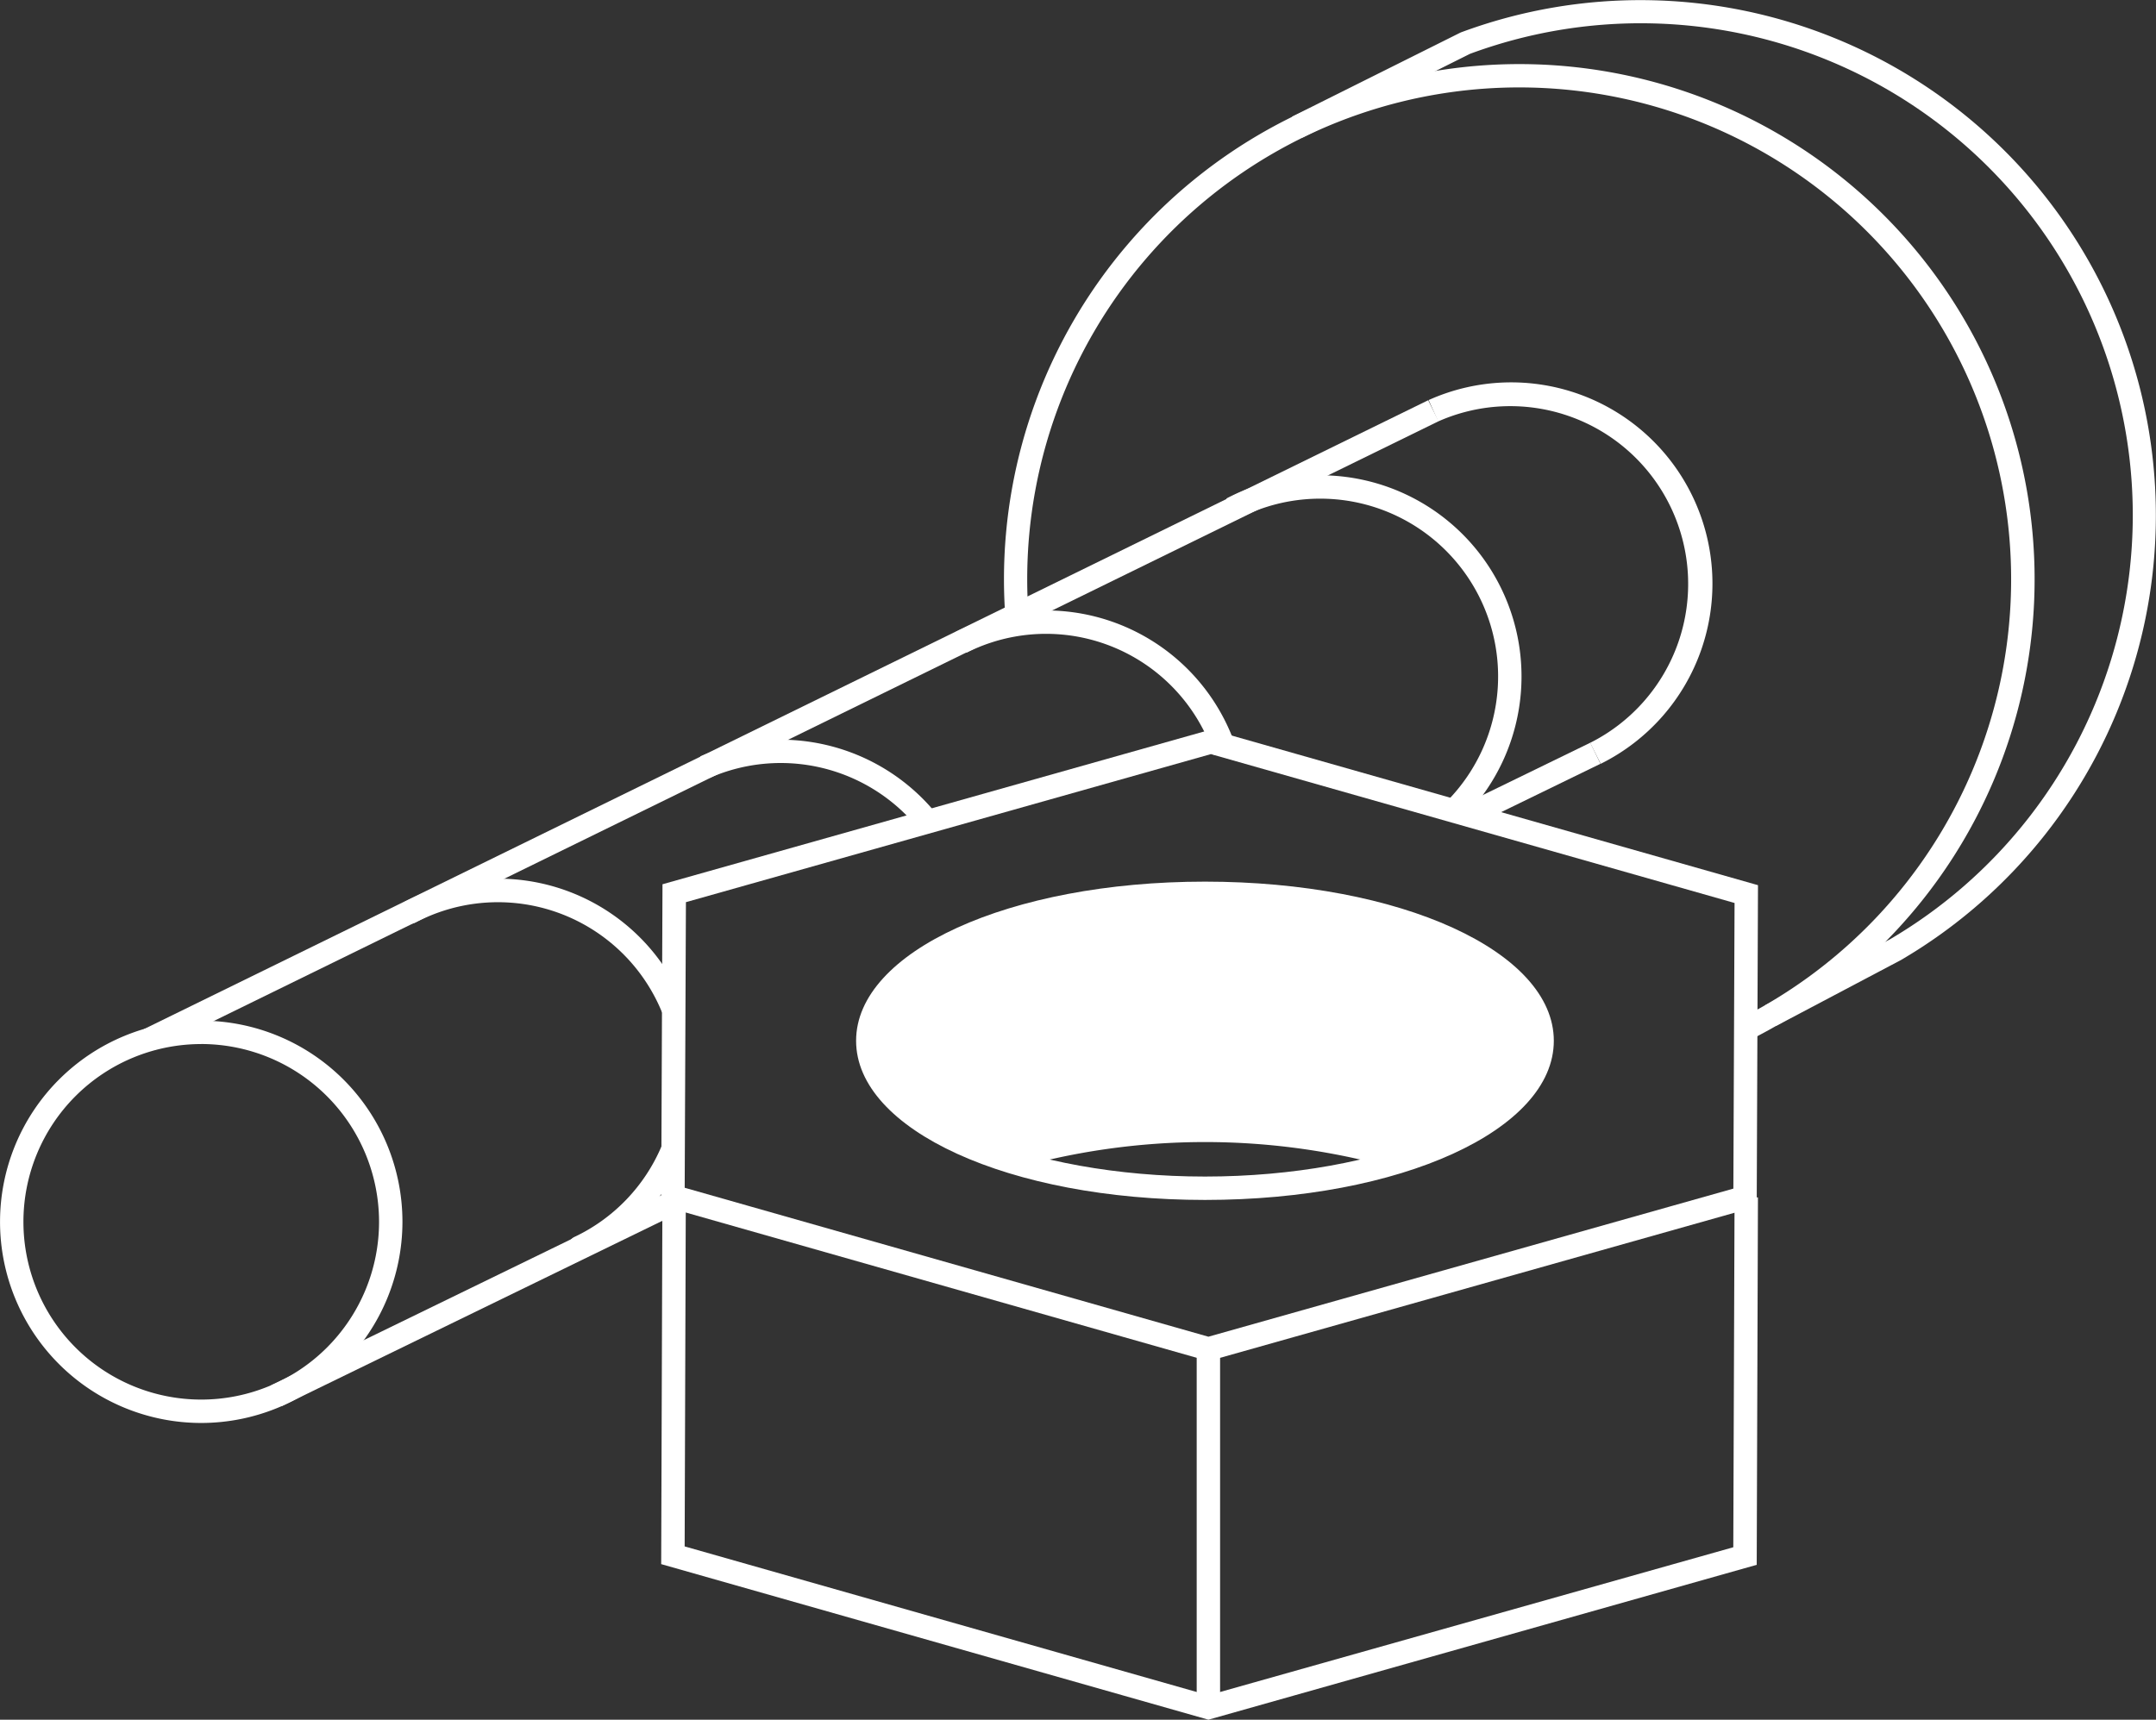
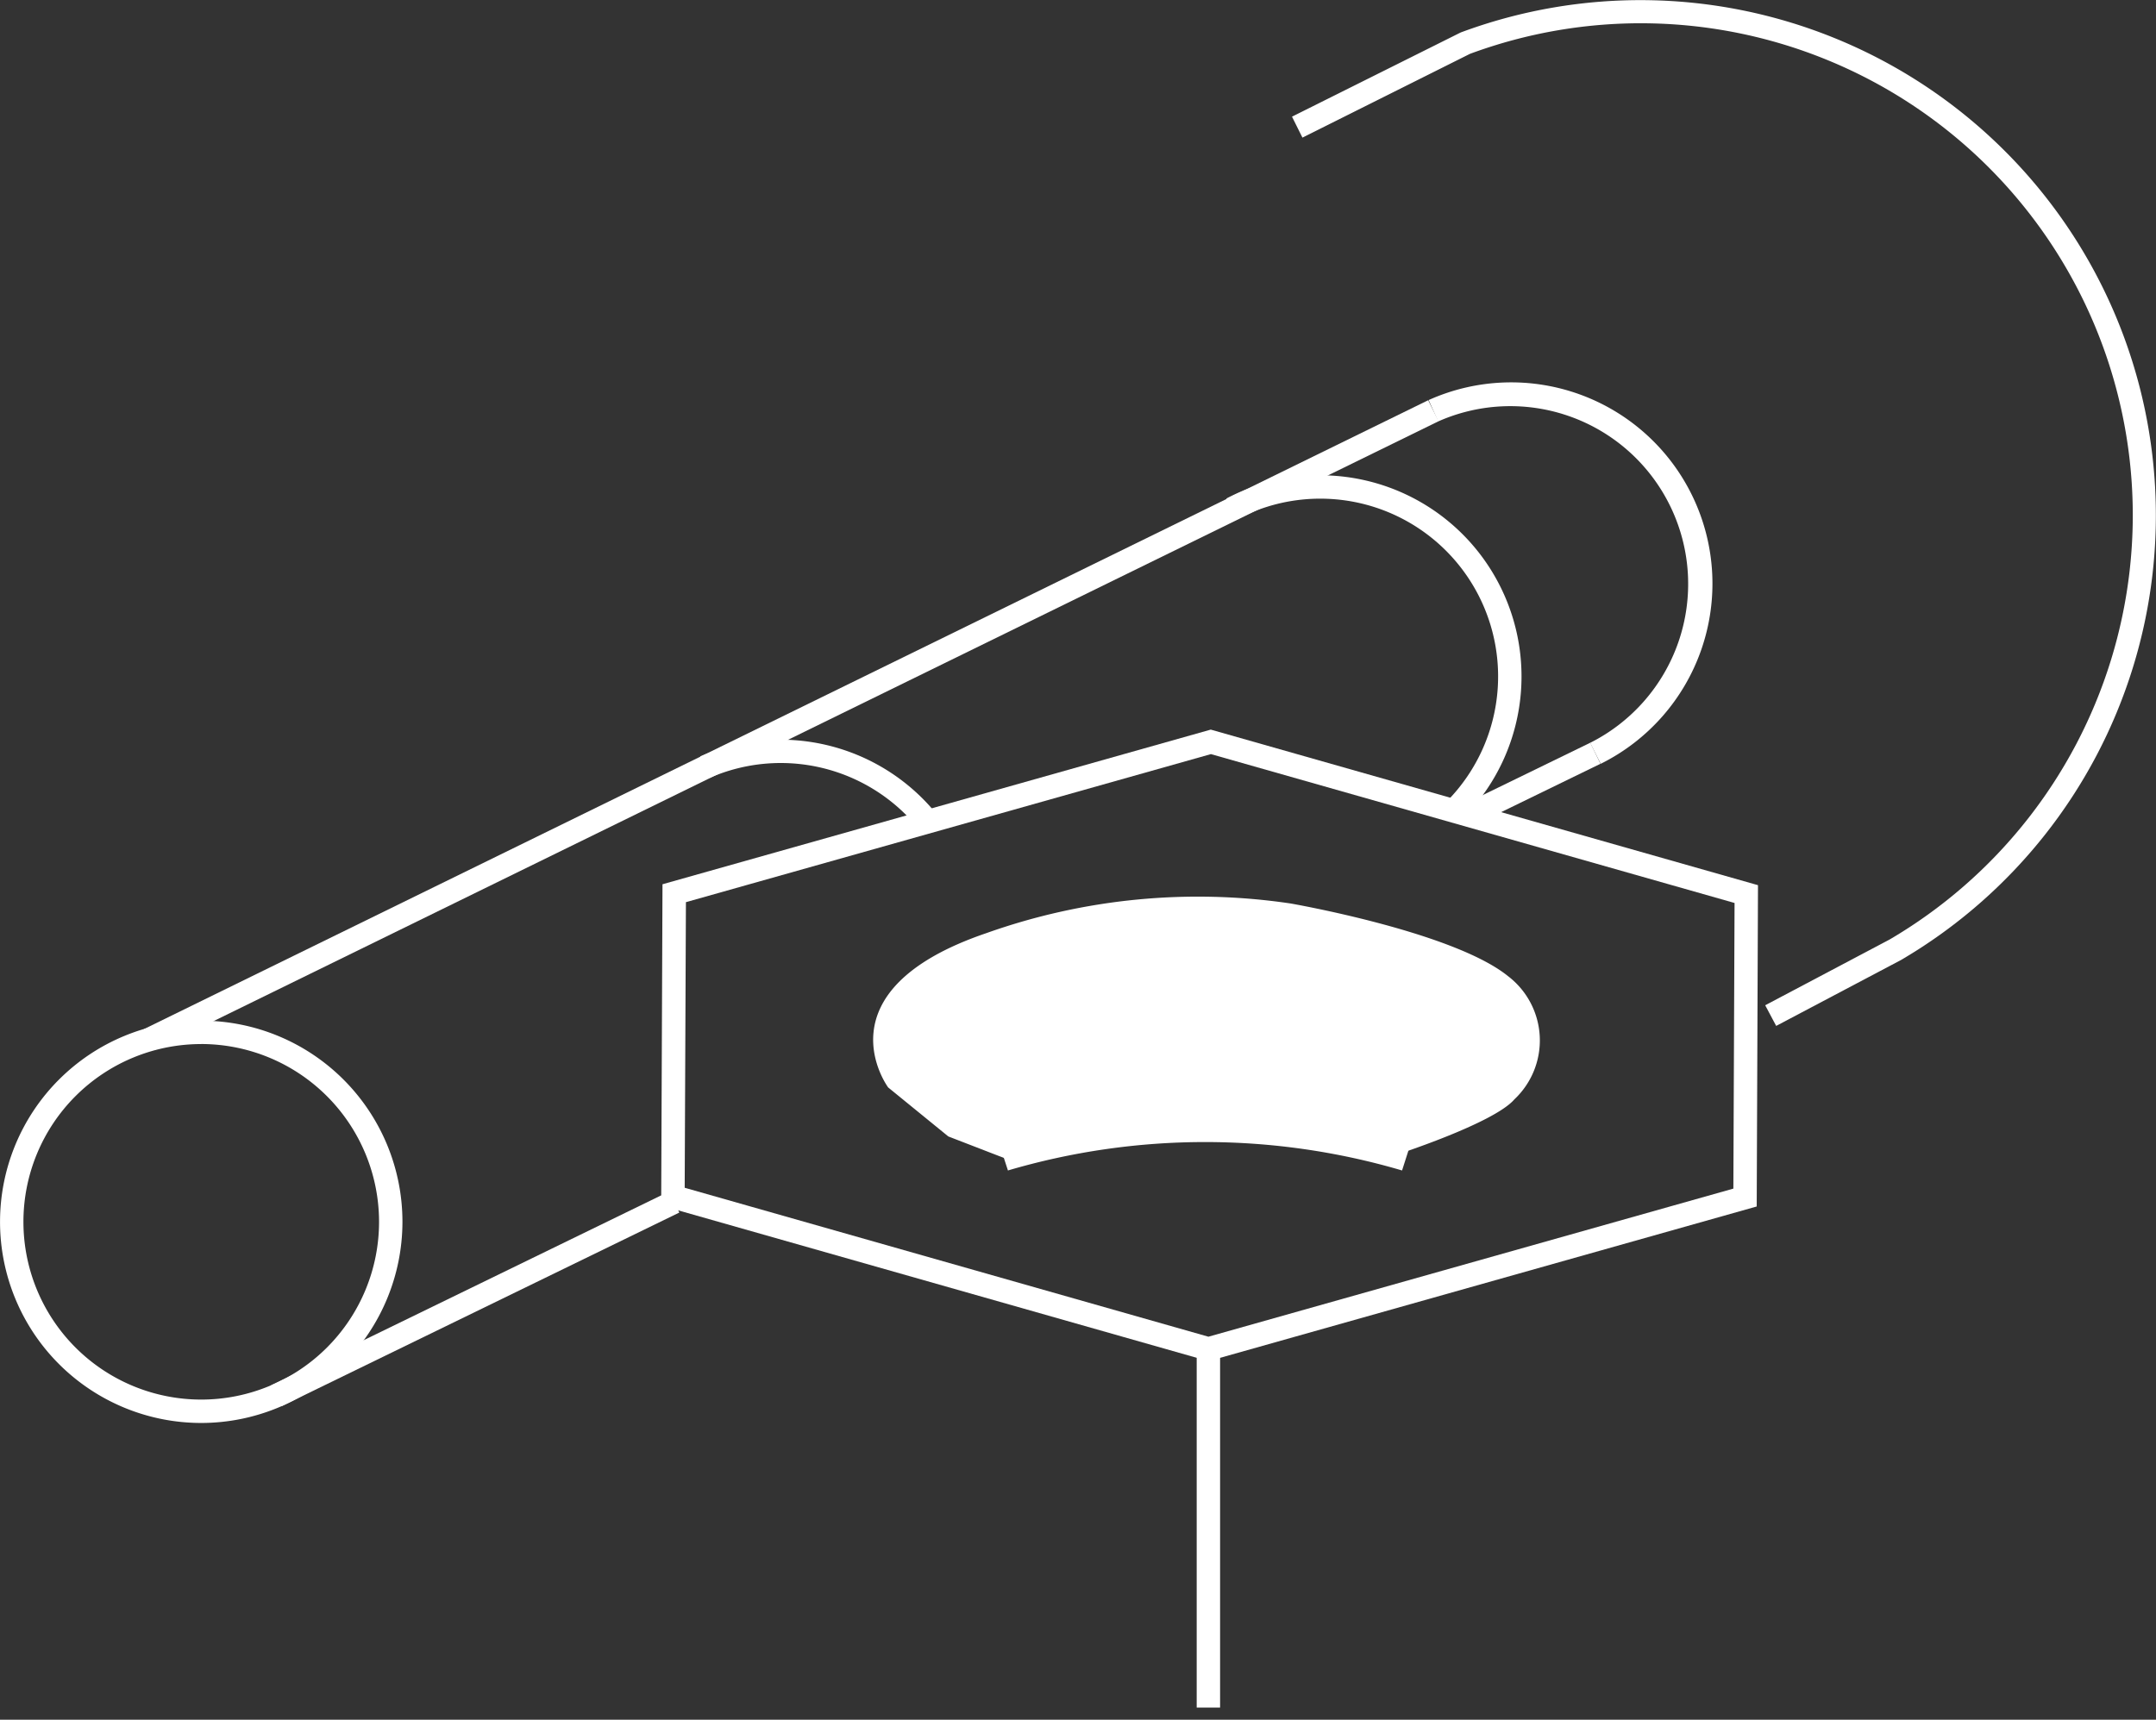
<svg xmlns="http://www.w3.org/2000/svg" id="Grupo_5578" data-name="Grupo 5578" width="55.946" height="44.637" viewBox="0 0 55.946 44.637">
  <rect x="0" y="0" width="55.946" height="44.637" fill="#333333" stroke="none" />
  <g id="Grupo_5279" data-name="Grupo 5279" transform="translate(0 0)">
    <g id="Grupo_5256" data-name="Grupo 5256" transform="translate(26.052 1.662)">
      <g id="Grupo_5255" data-name="Grupo 5255">
-         <path id="Trazado_16658" data-name="Trazado 16658" d="M227.8,228.023l-.271-.544a12.766,12.766,0,1,0-18.456-11.429c0,.323.012.641.035.957l-.6.045q-.038-.5-.038-1A13.372,13.372,0,1,1,227.8,228.023Z" transform="translate(-208.47 -202.678)" fill="#fff" />
-       </g>
+         </g>
    </g>
    <g id="Grupo_5258" data-name="Grupo 5258" transform="translate(33.525)">
      <g id="Grupo_5257" data-name="Grupo 5257">
        <path id="Trazado_16659" data-name="Trazado 16659" d="M227.187,227.939l-.285-.536,3.229-1.707a12.768,12.768,0,0,0-10.891-22.988l-4.346,2.174-.271-.544L219,202.153a13.375,13.375,0,0,1,11.43,24.073Z" transform="translate(-214.622 -201.31)" fill="#fff" />
      </g>
    </g>
    <g id="Grupo_5260" data-name="Grupo 5260" transform="translate(37.072 9.935)">
      <g id="Grupo_5259" data-name="Grupo 5259">
        <path id="Trazado_16660" data-name="Trazado 16660" d="M222.006,219.379l-.273-.544a4.615,4.615,0,0,0-3.944-8.342l-.247-.555a5.223,5.223,0,0,1,4.464,9.442Z" transform="translate(-217.542 -209.489)" fill="#fff" />
      </g>
    </g>
    <g id="Grupo_5262" data-name="Grupo 5262" transform="translate(0 26.492)">
      <g id="Grupo_5261" data-name="Grupo 5261">
        <path id="Trazado_16661" data-name="Trazado 16661" d="M192.243,233.563a5.221,5.221,0,1,1,5.222-5.221A5.226,5.226,0,0,1,192.243,233.563Zm0-9.835a4.614,4.614,0,1,0,4.615,4.615A4.619,4.619,0,0,0,192.243,223.727Z" transform="translate(-187.022 -223.12)" fill="#fff" />
      </g>
    </g>
    <g id="Grupo_5264" data-name="Grupo 5264" transform="translate(14.751 29.585)">
      <g id="Grupo_5263" data-name="Grupo 5263">
-         <path id="Trazado_16662" data-name="Trazado 16662" d="M199.47,228.757a.3.3,0,0,1-.132-.577,4.583,4.583,0,0,0,2.235-2.327.3.3,0,1,1,.56.237,5.18,5.18,0,0,1-2.531,2.636A.278.278,0,0,1,199.47,228.757Z" transform="translate(-199.166 -225.667)" fill="#fff" />
-       </g>
+         </g>
    </g>
    <g id="Grupo_5266" data-name="Grupo 5266" transform="translate(10.344 22.809)">
      <g id="Grupo_5265" data-name="Grupo 5265">
-         <path id="Trazado_16663" data-name="Trazado 16663" d="M202.644,223.717a.306.306,0,0,1-.282-.187,4.6,4.6,0,0,0-6.379-2.309.3.3,0,1,1-.282-.538,5.2,5.2,0,0,1,7.224,2.614.3.3,0,0,1-.165.4A.3.3,0,0,1,202.644,223.717Z" transform="translate(-195.538 -220.088)" fill="#fff" />
+         <path id="Trazado_16663" data-name="Trazado 16663" d="M202.644,223.717A.3.3,0,0,1,202.644,223.717Z" transform="translate(-195.538 -220.088)" fill="#fff" />
      </g>
    </g>
    <g id="Grupo_5268" data-name="Grupo 5268" transform="translate(18.171 19.198)">
      <g id="Grupo_5267" data-name="Grupo 5267">
        <path id="Trazado_16664" data-name="Trazado 16664" d="M207.618,219.394a4.6,4.6,0,0,0-5.392-1.286l-.244-.558a5.214,5.214,0,0,1,6.1,1.458Z" transform="translate(-201.982 -217.115)" fill="#fff" />
      </g>
    </g>
    <g id="Grupo_5270" data-name="Grupo 5270" transform="translate(24.806 15.845)">
      <g id="Grupo_5269" data-name="Grupo 5269">
-         <path id="Trazado_16665" data-name="Trazado 16665" d="M214.138,218.107a4.589,4.589,0,0,0-6.421-2.654l-.273-.544a5.2,5.2,0,0,1,7.271,3.006Z" transform="translate(-207.444 -214.355)" fill="#fff" />
-       </g>
+         </g>
    </g>
    <g id="Grupo_5272" data-name="Grupo 5272" transform="translate(31.823 12.335)">
      <g id="Grupo_5271" data-name="Grupo 5271">
        <path id="Trazado_16666" data-name="Trazado 16666" d="M219.389,220.342l-.435-.424a4.615,4.615,0,0,0-5.449-7.312l-.284-.536a5.222,5.222,0,0,1,6.168,8.272Z" transform="translate(-213.221 -211.465)" fill="#fff" />
      </g>
    </g>
    <g id="Grupo_5274" data-name="Grupo 5274" transform="translate(7.038 30.927)">
      <g id="Grupo_5273" data-name="Grupo 5273" transform="translate(0 0)">
        <rect id="Rectángulo_2395" data-name="Rectángulo 2395" width="11.483" height="0.607" transform="translate(0 5.028) rotate(-25.964)" fill="#fff" />
      </g>
    </g>
    <g id="Grupo_5276" data-name="Grupo 5276" transform="translate(38.064 19.279)">
      <g id="Grupo_5275" data-name="Grupo 5275" transform="translate(0 0)">
        <rect id="Rectángulo_2396" data-name="Rectángulo 2396" width="3.561" height="0.607" transform="translate(0 1.559) rotate(-25.964)" fill="#fff" />
      </g>
    </g>
    <g id="Grupo_5278" data-name="Grupo 5278" transform="translate(3.735 10.388)">
      <g id="Grupo_5277" data-name="Grupo 5277">
        <path id="Trazado_16667" data-name="Trazado 16667" d="M190.365,226.732l-.268-.546,33.326-16.324.268.546Z" transform="translate(-190.097 -209.862)" fill="#fff" />
      </g>
    </g>
  </g>
  <g id="Grupo_5292" data-name="Grupo 5292" transform="translate(17.158 18.938)">
    <g id="Grupo_5281" data-name="Grupo 5281" transform="translate(0 12.123)">
      <g id="Grupo_5280" data-name="Grupo 5280">
-         <path id="Trazado_16668" data-name="Trazado 16668" d="M215.347,240.457l-14.2-4.038.032-9.538.607,0-.03,9.078,13.589,3.865,13.622-3.843L229,226.9l.607,0-.032,9.537Z" transform="translate(-201.148 -226.881)" fill="#fff" />
-       </g>
+         </g>
    </g>
    <g id="Grupo_5283" data-name="Grupo 5283">
      <g id="Grupo_5282" data-name="Grupo 5282">
        <path id="Trazado_16669" data-name="Trazado 16669" d="M215.347,233.292l-14.2-4.039.034-8.339,14.227-4.014,14.2,4.038-.033,8.34Zm-13.59-4.5,13.59,3.866,13.622-3.844L229,221.4l-13.588-3.864-13.623,3.843Z" transform="translate(-201.148 -216.9)" fill="#fff" />
      </g>
    </g>
    <g id="Grupo_5285" data-name="Grupo 5285" transform="translate(13.895 16.077)">
      <g id="Grupo_5284" data-name="Grupo 5284">
        <rect id="Rectángulo_2397" data-name="Rectángulo 2397" width="0.607" height="9.307" fill="#fff" />
      </g>
    </g>
    <g id="Grupo_5287" data-name="Grupo 5287" transform="translate(5.057 3.946)">
      <g id="Grupo_5286" data-name="Grupo 5286">
-         <path id="Trazado_16670" data-name="Trazado 16670" d="M214.364,228.411c-5.076,0-9.053-1.815-9.053-4.131s3.977-4.131,9.053-4.131,9.052,1.813,9.052,4.131S219.439,228.411,214.364,228.411Zm0-7.655c-4.578,0-8.446,1.613-8.446,3.524s3.867,3.524,8.446,3.524,8.444-1.614,8.444-3.524S218.941,220.756,214.364,220.756Z" transform="translate(-205.311 -220.149)" fill="#fff" />
-       </g>
+         </g>
    </g>
    <g id="Grupo_5289" data-name="Grupo 5289" transform="translate(8.808 10.098)">
      <g id="Grupo_5288" data-name="Grupo 5288">
        <path id="Trazado_16671" data-name="Trazado 16671" d="M218.815,226.558a18.1,18.1,0,0,0-10.227,0l-.188-.578a18.722,18.722,0,0,1,10.6,0Z" transform="translate(-208.399 -225.213)" fill="#fff" />
      </g>
    </g>
    <g id="Grupo_5291" data-name="Grupo 5291" transform="translate(5.5 4.336)">
      <g id="Grupo_5290" data-name="Grupo 5290">
        <path id="Trazado_16672" data-name="Trazado 16672" d="M216.507,220.647a16.376,16.376,0,0,0-7.892.769c-4.41,1.5-2.55,4.006-2.55,4.006l1.561,1.272,1.855.717.418-.285,2.925-.57,4.1.157,2.26.479s2.588-.83,3.131-1.461a2.1,2.1,0,0,0-.168-3.2C220.715,221.376,216.507,220.647,216.507,220.647Z" transform="translate(-205.676 -220.47)" fill="#fff" />
      </g>
    </g>
  </g>
</svg>